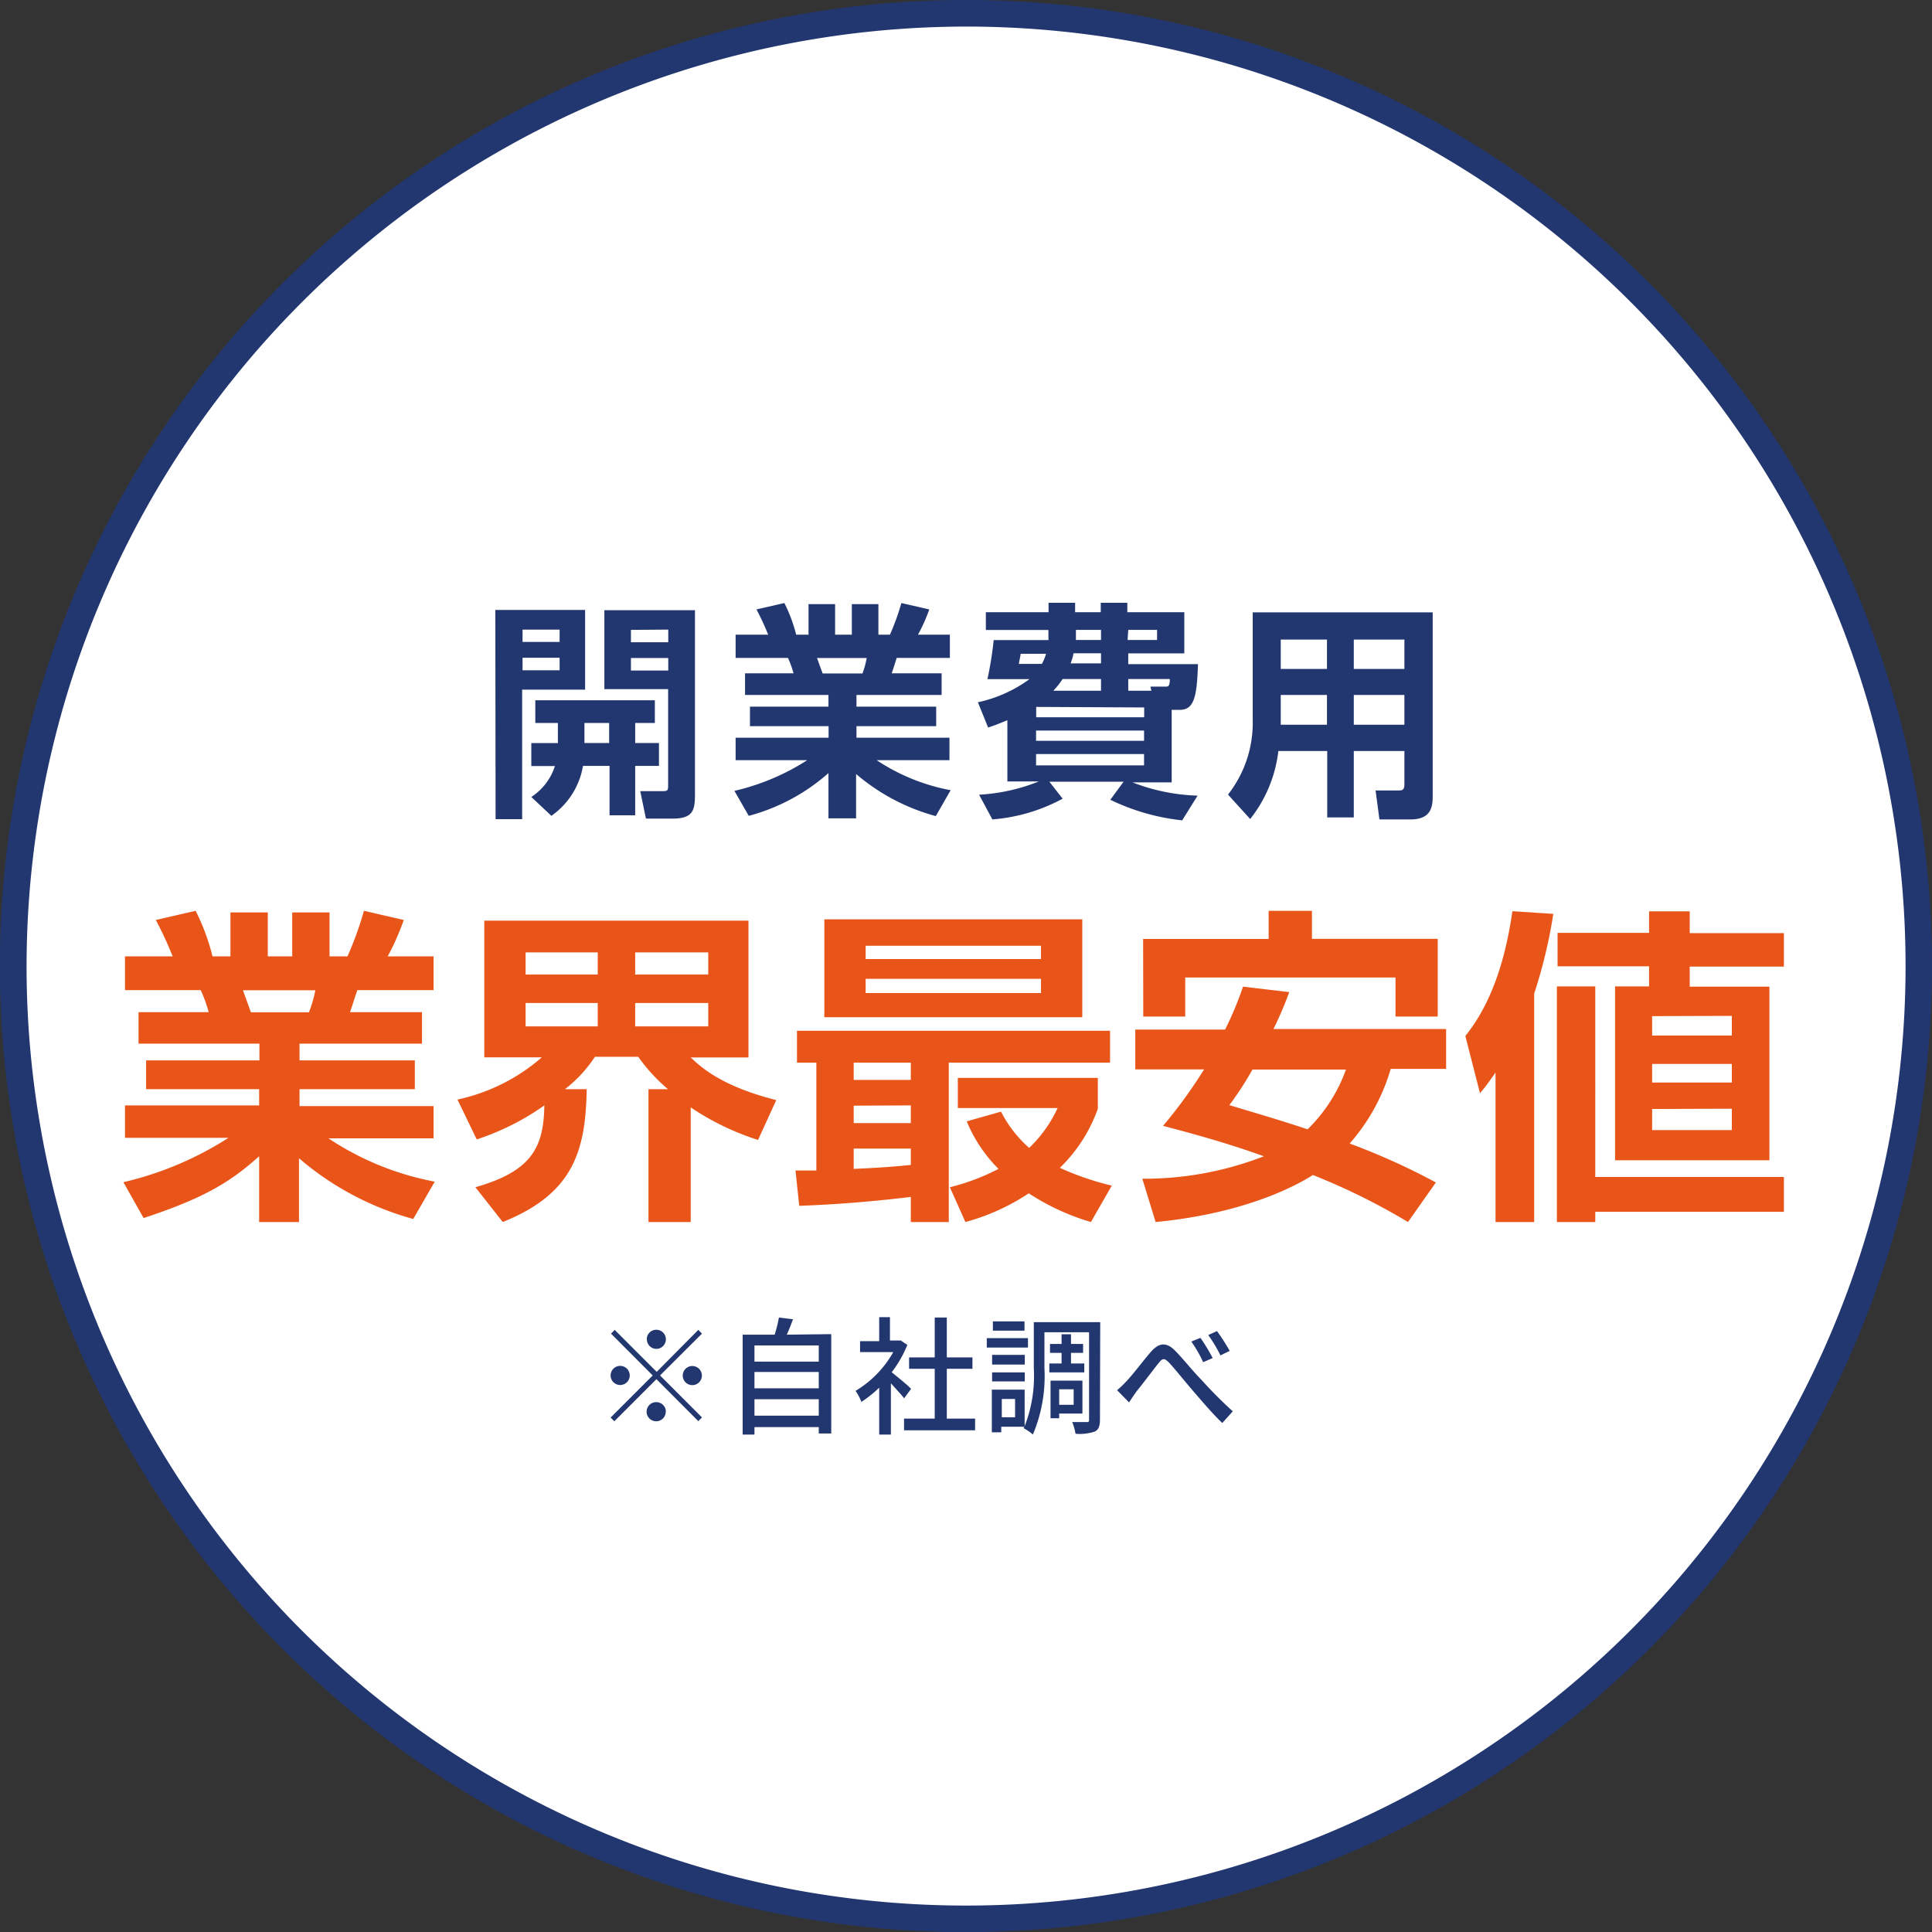
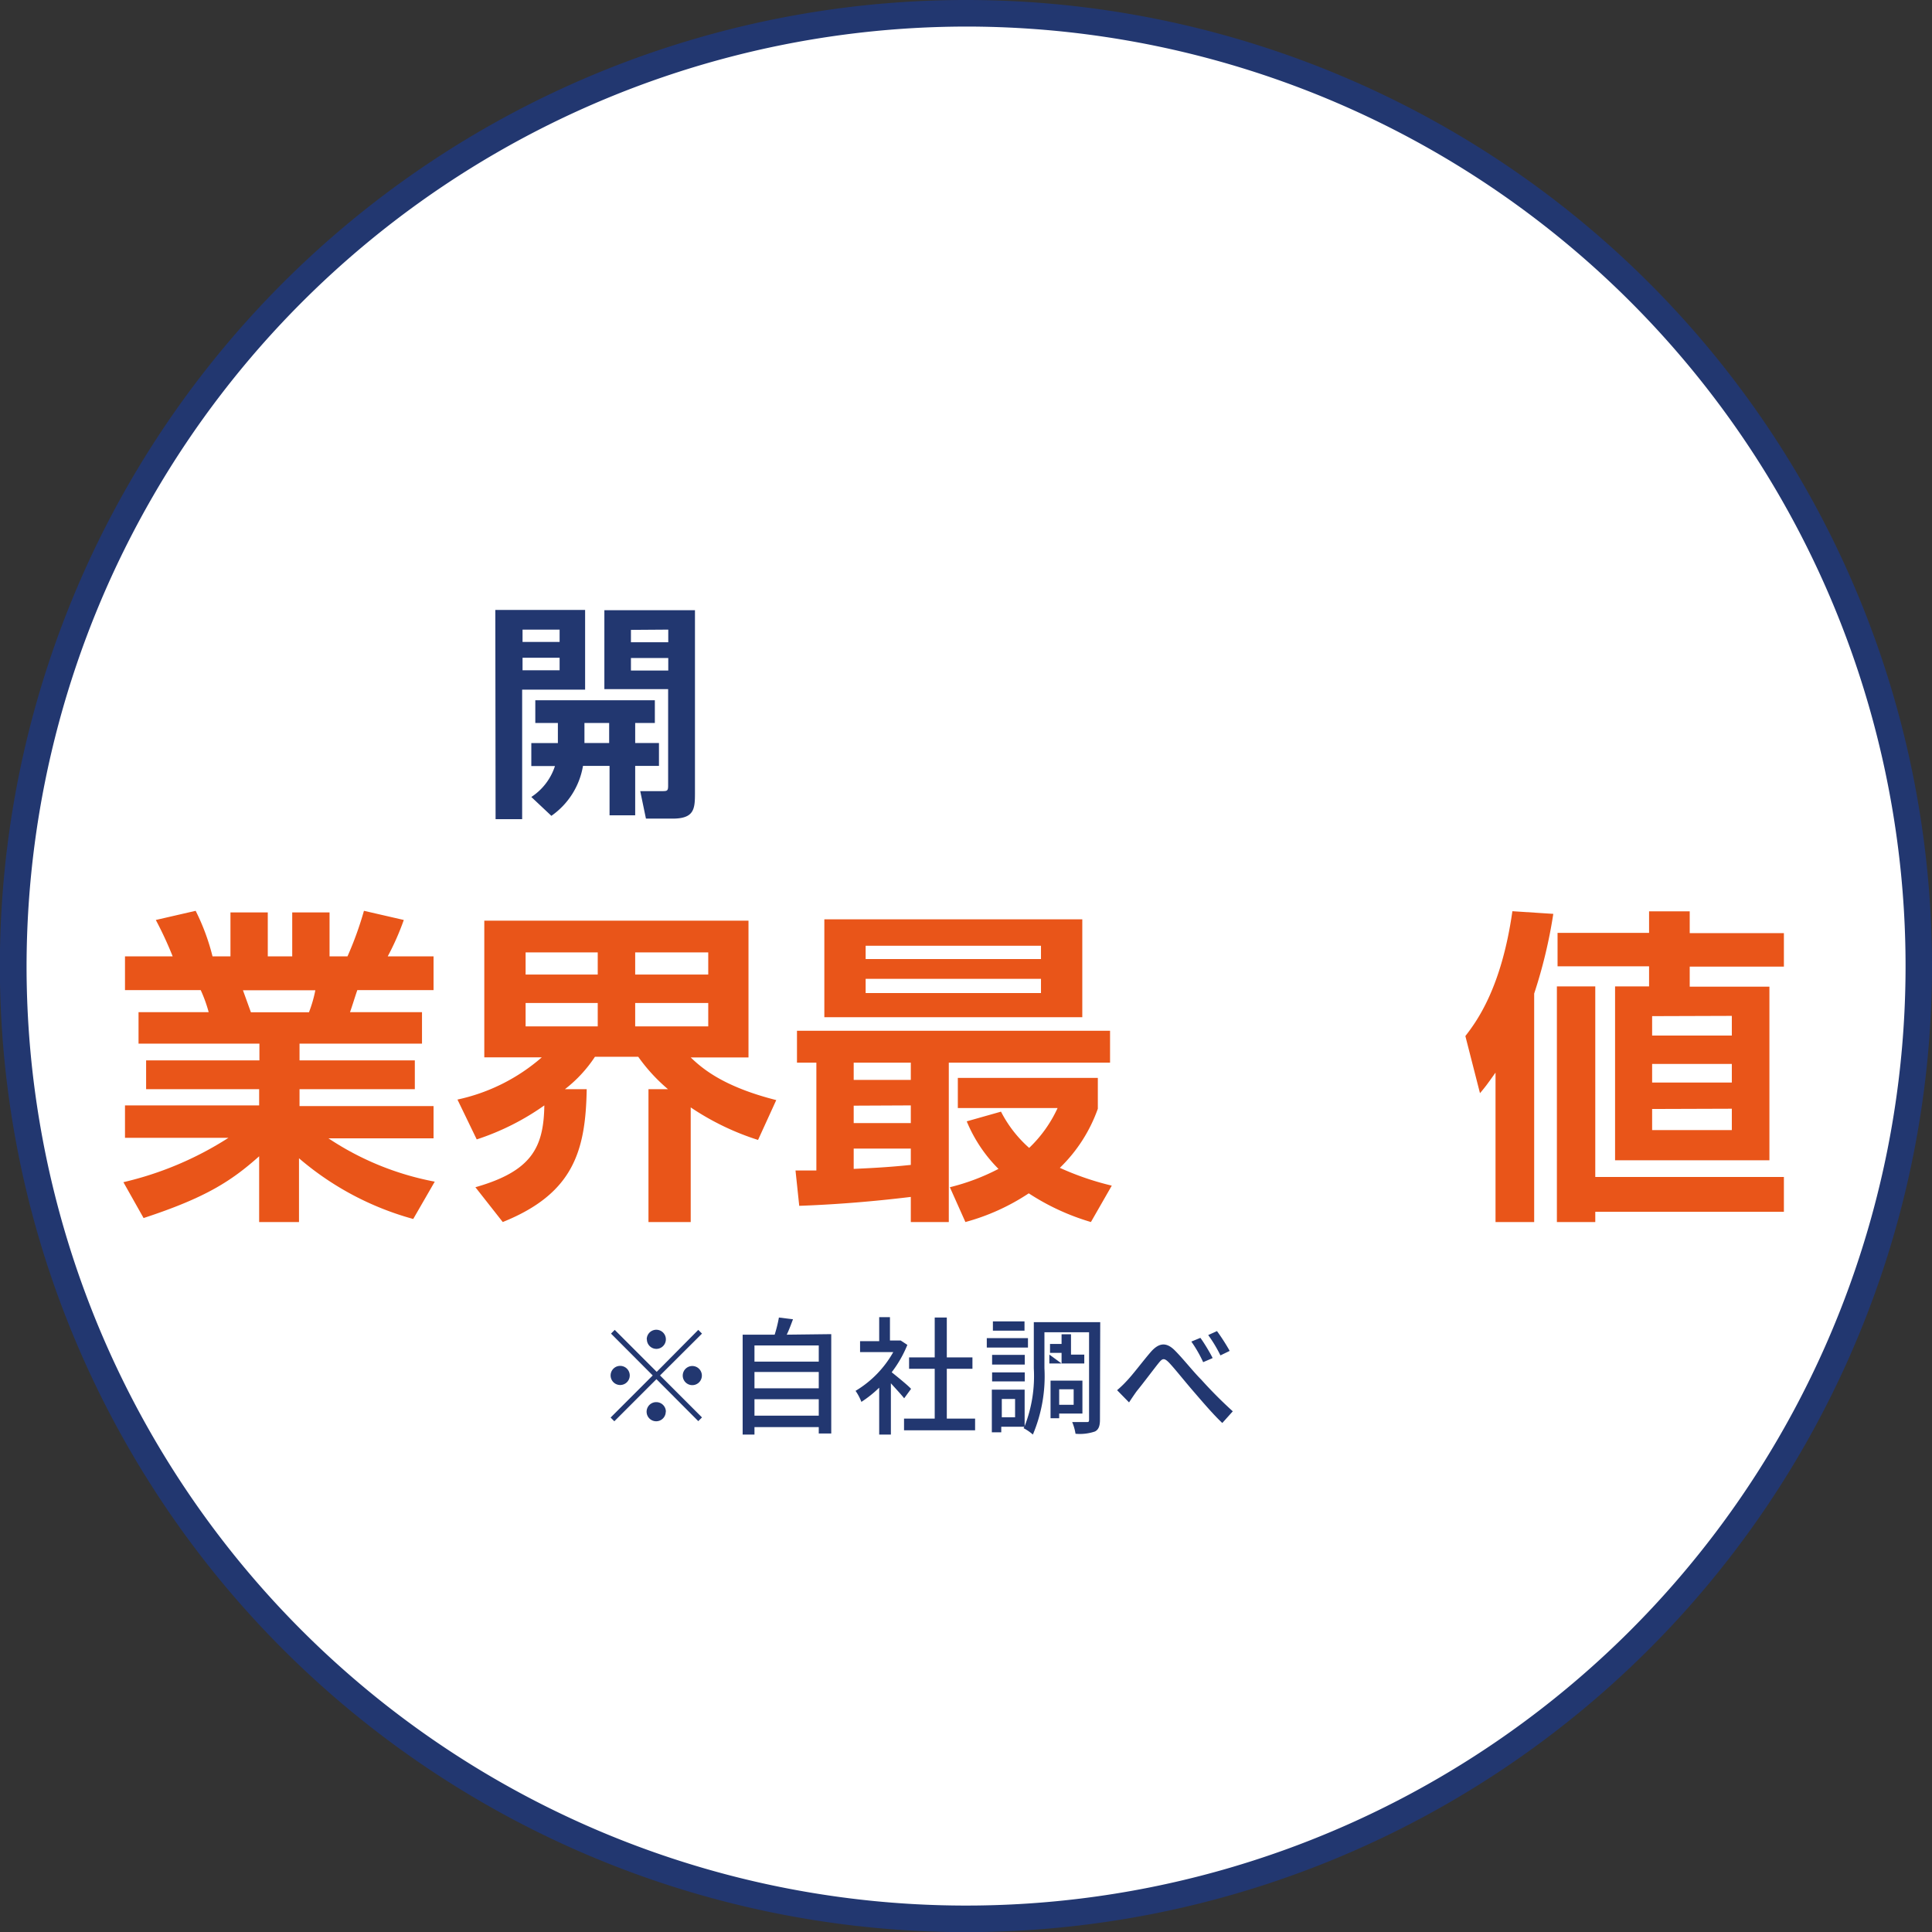
<svg xmlns="http://www.w3.org/2000/svg" viewBox="0 0 145.45 145.45">
  <rect x="0" y="0" width="145.45" height="145.45" fill="#333333" stroke="none" />
  <defs>
    <style>.cls-1{fill:#fff;}.cls-2{fill:#223770;}.cls-3{fill:#e95519;}</style>
  </defs>
  <g id="レイヤー_2" data-name="レイヤー 2">
    <g id="contents">
      <circle class="cls-1" cx="72.72" cy="72.72" r="71.72" />
      <path class="cls-2" d="M72.72,2A70.73,70.73,0,1,1,2,72.72,70.81,70.81,0,0,1,72.72,2m0-2a72.73,72.73,0,1,0,72.73,72.72A72.72,72.72,0,0,0,72.72,0Z" />
      <path class="cls-2" d="M37.29,45.92h6.76v6H39.31v9.75h-2Zm2.05,1.48v.93h2.79V47.4Zm0,2.12v.94h2.79v-.94ZM42,55.94V54.43h-1.7V52.72h9v1.71H47.82v1.51h1.79v1.72H47.82v3.72H45.89V57.66h-2a5.74,5.74,0,0,1-2.38,3.76L40,60a4.39,4.39,0,0,0,1.78-2.33H40V55.94Zm3.86,0V54.43H44v1.51Zm-.36-10h6.82V59.73c0,1.19-.07,1.9-1.69,1.9h-2l-.43-2.07h1.6c.42,0,.5,0,.5-.41V51.88h-4.8Zm2,1.48v.93h2.81V47.4Zm0,2.12v.94h2.81v-.94Z" />
-       <path class="cls-2" d="M55.29,59.54a17.33,17.33,0,0,0,5.48-2.31H55.38V55.54h7v-.87H56.46V53.2h5.91v-.88H56.09V50.69h3.65a7.17,7.17,0,0,0-.42-1.16H55.38V47.78h2.45a18.29,18.29,0,0,0-.88-1.9l2.1-.48a11.42,11.42,0,0,1,.89,2.38h.93v-2.3h2v2.3h1.26v-2.3h2v2.3H67a18.2,18.2,0,0,0,.86-2.38l2.1.48a12.93,12.93,0,0,1-.85,1.9h2.4v1.75h-4c-.12.36-.29.92-.38,1.16h3.76v1.63H64.48v.88h6v1.47h-6v.87h7v1.69H66a15,15,0,0,0,5.57,2.26l-1.12,1.95a15.4,15.4,0,0,1-6-3.17v3.34H62.37V58.2a14.76,14.76,0,0,1-6,3.22Zm6.22-10,.42,1.16h3a6.79,6.79,0,0,0,.32-1.16Z" />
-       <path class="cls-2" d="M75.84,54.22c-.65.27-1,.41-1.45.55l-.77-1.9a10.16,10.16,0,0,0,3.88-1.74H74.34a27.82,27.82,0,0,0,.47-2.94h4.12a1.62,1.62,0,0,0,0-.23v-.53H74.22V46.09h4.72v-.71h2v.71h1.93v-.71h2v.71h4.29v3.1H84.94V50h5.25c-.08,2.36-.26,3.44-1.36,3.44h-.62v5.46H85.26a14.67,14.67,0,0,0,4.9,1L89,61.76a16.4,16.4,0,0,1-5.41-1.55l1-1.36H79l1,1.28a13.29,13.29,0,0,1-5.29,1.56l-1-1.86a14.16,14.16,0,0,0,4.5-1H75.84Zm1-5c0,.07-.09.5-.14.76h1.74a3.65,3.65,0,0,0,.31-.76Zm1.17,4V54h8.13v-.74ZM78,55v.77h8.13V55Zm0,1.77v.85h8.13v-.85ZM82.89,52v-.88H80a6.52,6.52,0,0,1-.7.88Zm0-2.82H80.82a3.94,3.94,0,0,1-.22.76h2.29Zm0-1v-.76H81v.76Zm2,0h2.22v-.76H84.94ZM86.68,52l-.07-.31h1.14c.19,0,.32,0,.32-.57H84.94V52Z" />
-       <path class="cls-2" d="M105.73,56.54h-3.81v5h-2v-5H96.24a10.1,10.1,0,0,1-2.12,5.12l-1.67-1.84a8.76,8.76,0,0,0,1.86-5.65V46.1h13.55V59.82c0,.77,0,1.87-1.67,1.87h-2.34l-.29-2.18h1.65c.36,0,.52,0,.52-.5Zm-9.31-8.39v2.21H99.9V48.15Zm0,4.17v2.24H99.9V52.32Zm5.5-4.17v2.21h3.81V48.15Zm0,4.17v2.24h3.81V52.32Z" />
      <path class="cls-3" d="M9.29,89a25.18,25.18,0,0,0,7.91-3.34H9.41V83.22h10.1V82H11V79.83h8.53V78.57H10.43V76.2h5.28a10.41,10.41,0,0,0-.6-1.66H9.41V72H13a27.48,27.48,0,0,0-1.27-2.74l3-.69A16.53,16.53,0,0,1,16,72h1.35V68.69h2.81V72H22V68.69h2.81V72h1.35a25.65,25.65,0,0,0,1.24-3.43l3,.69A19.75,19.75,0,0,1,29.19,72h3.45v2.54H26.9c-.18.52-.42,1.31-.55,1.66h5.42v2.37H22.55v1.26h8.68V82H22.55v1.27H32.64v2.43H24.73a21.64,21.64,0,0,0,8,3.26l-1.62,2.81a22.21,22.21,0,0,1-8.6-4.57V92h-3V87.05c-2.09,1.86-4,3.11-8.7,4.65Zm9-14.45.6,1.66h4.37a9.71,9.71,0,0,0,.48-1.66Z" />
      <path class="cls-3" d="M35.79,89.38c4.25-1.21,5.14-3,5.19-6.16a19,19,0,0,1-5.09,2.56l-1.45-3a14.18,14.18,0,0,0,6.35-3.18H36.46V69.31H56.35v10.3H52c.84.8,2.41,2.19,6.44,3.21l-1.37,3A19.76,19.76,0,0,1,52,83.37V92H48.82v-10h1.47a13.06,13.06,0,0,1-2.24-2.44H44.79a10.07,10.07,0,0,1-2.26,2.44h1.64c-.08,4.65-1,7.86-6.32,10ZM39.57,71.7v1.67H45V71.7Zm0,3.81v1.76H45V75.51Zm8.25-3.81v1.67h5.5V71.7Zm0,3.81v1.76h5.5V75.51Z" />
      <path class="cls-3" d="M59.89,88.12h1.57V80H60V77.6H83.57V80H71.43V92H68.57V90.11c-2.81.34-5.59.57-8.4.67Zm2.17-18.91H81.48v7.37H62.06ZM64.27,80v1.3h4.3V80Zm0,3.24v1.31h4.3V83.22Zm4.3,3.23h-4.3V88c1-.05,2.39-.1,4.3-.3ZM65.17,71.2v1h13.2v-1Zm0,2.49v1.07h13.2V73.69Zm10.19,10a9.28,9.28,0,0,0,2.12,2.73,9.78,9.78,0,0,0,2.14-3H72.11V81.15H82.65v2.32a11.55,11.55,0,0,1-2.86,4.45,21.39,21.39,0,0,0,3.91,1.34L82.13,92a17.6,17.6,0,0,1-4.68-2.16A16.35,16.35,0,0,1,72.68,92l-1.17-2.62A16.31,16.31,0,0,0,75.17,88a11,11,0,0,1-2.39-3.58Z" />
-       <path class="cls-3" d="M97.06,74.69a26.46,26.46,0,0,1-1.19,2.78h13v3H104.7a14.76,14.76,0,0,1-3.09,5.62,51,51,0,0,1,6.49,2.93L106,92a48.93,48.93,0,0,0-7.16-3.54C98,89,94.12,91.32,87,92L86,88.74a24.85,24.85,0,0,0,9.15-1.69c-1.34-.48-3.41-1.2-7.59-2.29a37,37,0,0,0,3.09-4.25H85.47v-3h6.76a25.09,25.09,0,0,0,1.35-3.23Zm-11-4h9.45V68.57h3.26v2.11h9.47v5.85h-3.18V73.59H89.23v2.94H86.07Zm8.23,9.83a23.43,23.43,0,0,1-1.74,2.68c2,.6,4.2,1.25,5.89,1.82a11.84,11.84,0,0,0,2.89-4.5Z" />
      <path class="cls-3" d="M112.59,80.75c-.5.7-.7,1-1.17,1.55L110.32,78c.82-1.07,2.71-3.56,3.54-9.4l3.08.2a37.17,37.17,0,0,1-1.44,6V92h-2.91Zm21.71,7.86v2.62H120.1V92h-2.89V74.26h2.89V88.61Zm-10.15-20h3.06v1.64h7.09v2.52h-7.09v1.51h6V87.35H121.59V74.26h2.56V72.75h-6.89V70.23h6.89Zm.23,7.89v1.46h6V76.48Zm0,3.6v1.4h6v-1.4Zm0,3.39v1.59h6V83.47Z" />
      <path class="cls-2" d="M52.57,100.12l.28.28-3.16,3.15,3.16,3.16-.28.28-3.15-3.16L46.25,107l-.28-.28,3.17-3.17L46,100.4l.28-.28,3.16,3.16Zm-5.88,4.15a.72.72,0,1,1,.72-.72A.72.72,0,0,1,46.69,104.27Zm2-3.44a.72.72,0,1,1,.72.72A.72.72,0,0,1,48.7,100.83Zm1.43,5.45a.72.72,0,1,1-.71-.72A.72.72,0,0,1,50.13,106.28Zm2-3.44a.72.72,0,1,1-.72.71A.72.72,0,0,1,52.14,102.84Z" />
      <path class="cls-2" d="M62.58,100.44v7.48h-.94v-.48H56.8V108h-.89v-7.52h2.41a10.1,10.1,0,0,0,.32-1.29l1.06.13c-.15.4-.3.81-.47,1.16Zm-5.78.85v1.22h4.84v-1.22Zm0,2v1.23h4.84v-1.23Zm4.84,3.29v-1.24H56.8v1.24Z" />
      <path class="cls-2" d="M68.07,105.27c-.22-.28-.65-.74-1-1.13V108h-.88v-3.53a8.61,8.61,0,0,1-1.34,1.07,3.86,3.86,0,0,0-.44-.83,7.89,7.89,0,0,0,2.84-2.92h-2.5v-.82h1.44V99.16H67v1.76h.66l.15,0,.5.33a8.8,8.8,0,0,1-1.18,2.06c.45.36,1.24,1,1.46,1.25Zm5.34,1.53v.88H68.06v-.88h2.31v-3.75H68.44v-.86h1.93v-3h.91v3h1.93v.86H71.28v3.75Z" />
-       <path class="cls-2" d="M77.39,101.45h-3.1v-.71h3.1Zm5.42,5.43c0,.47-.1.75-.38.89a3.53,3.53,0,0,1-1.46.17,3.77,3.77,0,0,0-.25-.88c.47,0,.94,0,1.08,0s.19,0,.19-.19V100.3H78.63V103a11.29,11.29,0,0,1-.87,5,3.47,3.47,0,0,0-.7-.48l.06-.11H75.38v.42h-.71v-3.21h2.47v2.75a10.38,10.38,0,0,0,.69-4.36V99.54h5Zm-5.66-4.15H74.69V102h2.46Zm-2.46.59h2.46V104H74.69Zm2.44-3.14H74.75v-.7h2.38Zm-.71,5.14h-1v1.38h1Zm3.5-2.67v-.8h-.87v-.67h.87v-.73h.71v.73h.91v.67h-.91v.8h1v.67H79v-.67Zm-.18,3.77v.35h-.65v-2.83h2.4v2.48Zm0-1.83v1.17h1.09v-1.17Z" />
+       <path class="cls-2" d="M77.39,101.45h-3.1v-.71h3.1Zm5.42,5.43c0,.47-.1.75-.38.89a3.53,3.53,0,0,1-1.46.17,3.77,3.77,0,0,0-.25-.88c.47,0,.94,0,1.08,0s.19,0,.19-.19V100.3H78.63V103a11.29,11.29,0,0,1-.87,5,3.47,3.47,0,0,0-.7-.48l.06-.11H75.38v.42h-.71v-3.21h2.47v2.75a10.38,10.38,0,0,0,.69-4.36V99.54h5Zm-5.66-4.15H74.69V102h2.46Zm-2.46.59h2.46V104H74.69Zm2.44-3.14H74.75v-.7h2.38Zm-.71,5.14h-1v1.38h1Zm3.5-2.67v-.8h-.87v-.67h.87v-.73h.71v.73h.91h-.91v.8h1v.67H79v-.67Zm-.18,3.77v.35h-.65v-2.83h2.4v2.48Zm0-1.83v1.17h1.09v-1.17Z" />
      <path class="cls-2" d="M84.79,104c.48-.49,1.25-1.53,1.84-2.21s1.15-.79,1.81-.13,1.36,1.57,2,2.21a32.91,32.91,0,0,0,2.37,2.38l-.79.88c-.71-.67-1.53-1.64-2.17-2.38s-1.33-1.61-1.78-2.1-.57-.37-.87,0-1.16,1.52-1.62,2.08c-.21.29-.43.62-.58.85l-.9-.92A7.68,7.68,0,0,0,84.79,104Zm6.49-1.75-.7.3a9.77,9.77,0,0,0-.89-1.55l.68-.28C90.62,101.05,91.05,101.76,91.28,102.21Zm1.28-.54-.68.33a10.33,10.33,0,0,0-.92-1.53l.66-.3A15.39,15.39,0,0,1,92.56,101.67Z" />
    </g>
  </g>
</svg>